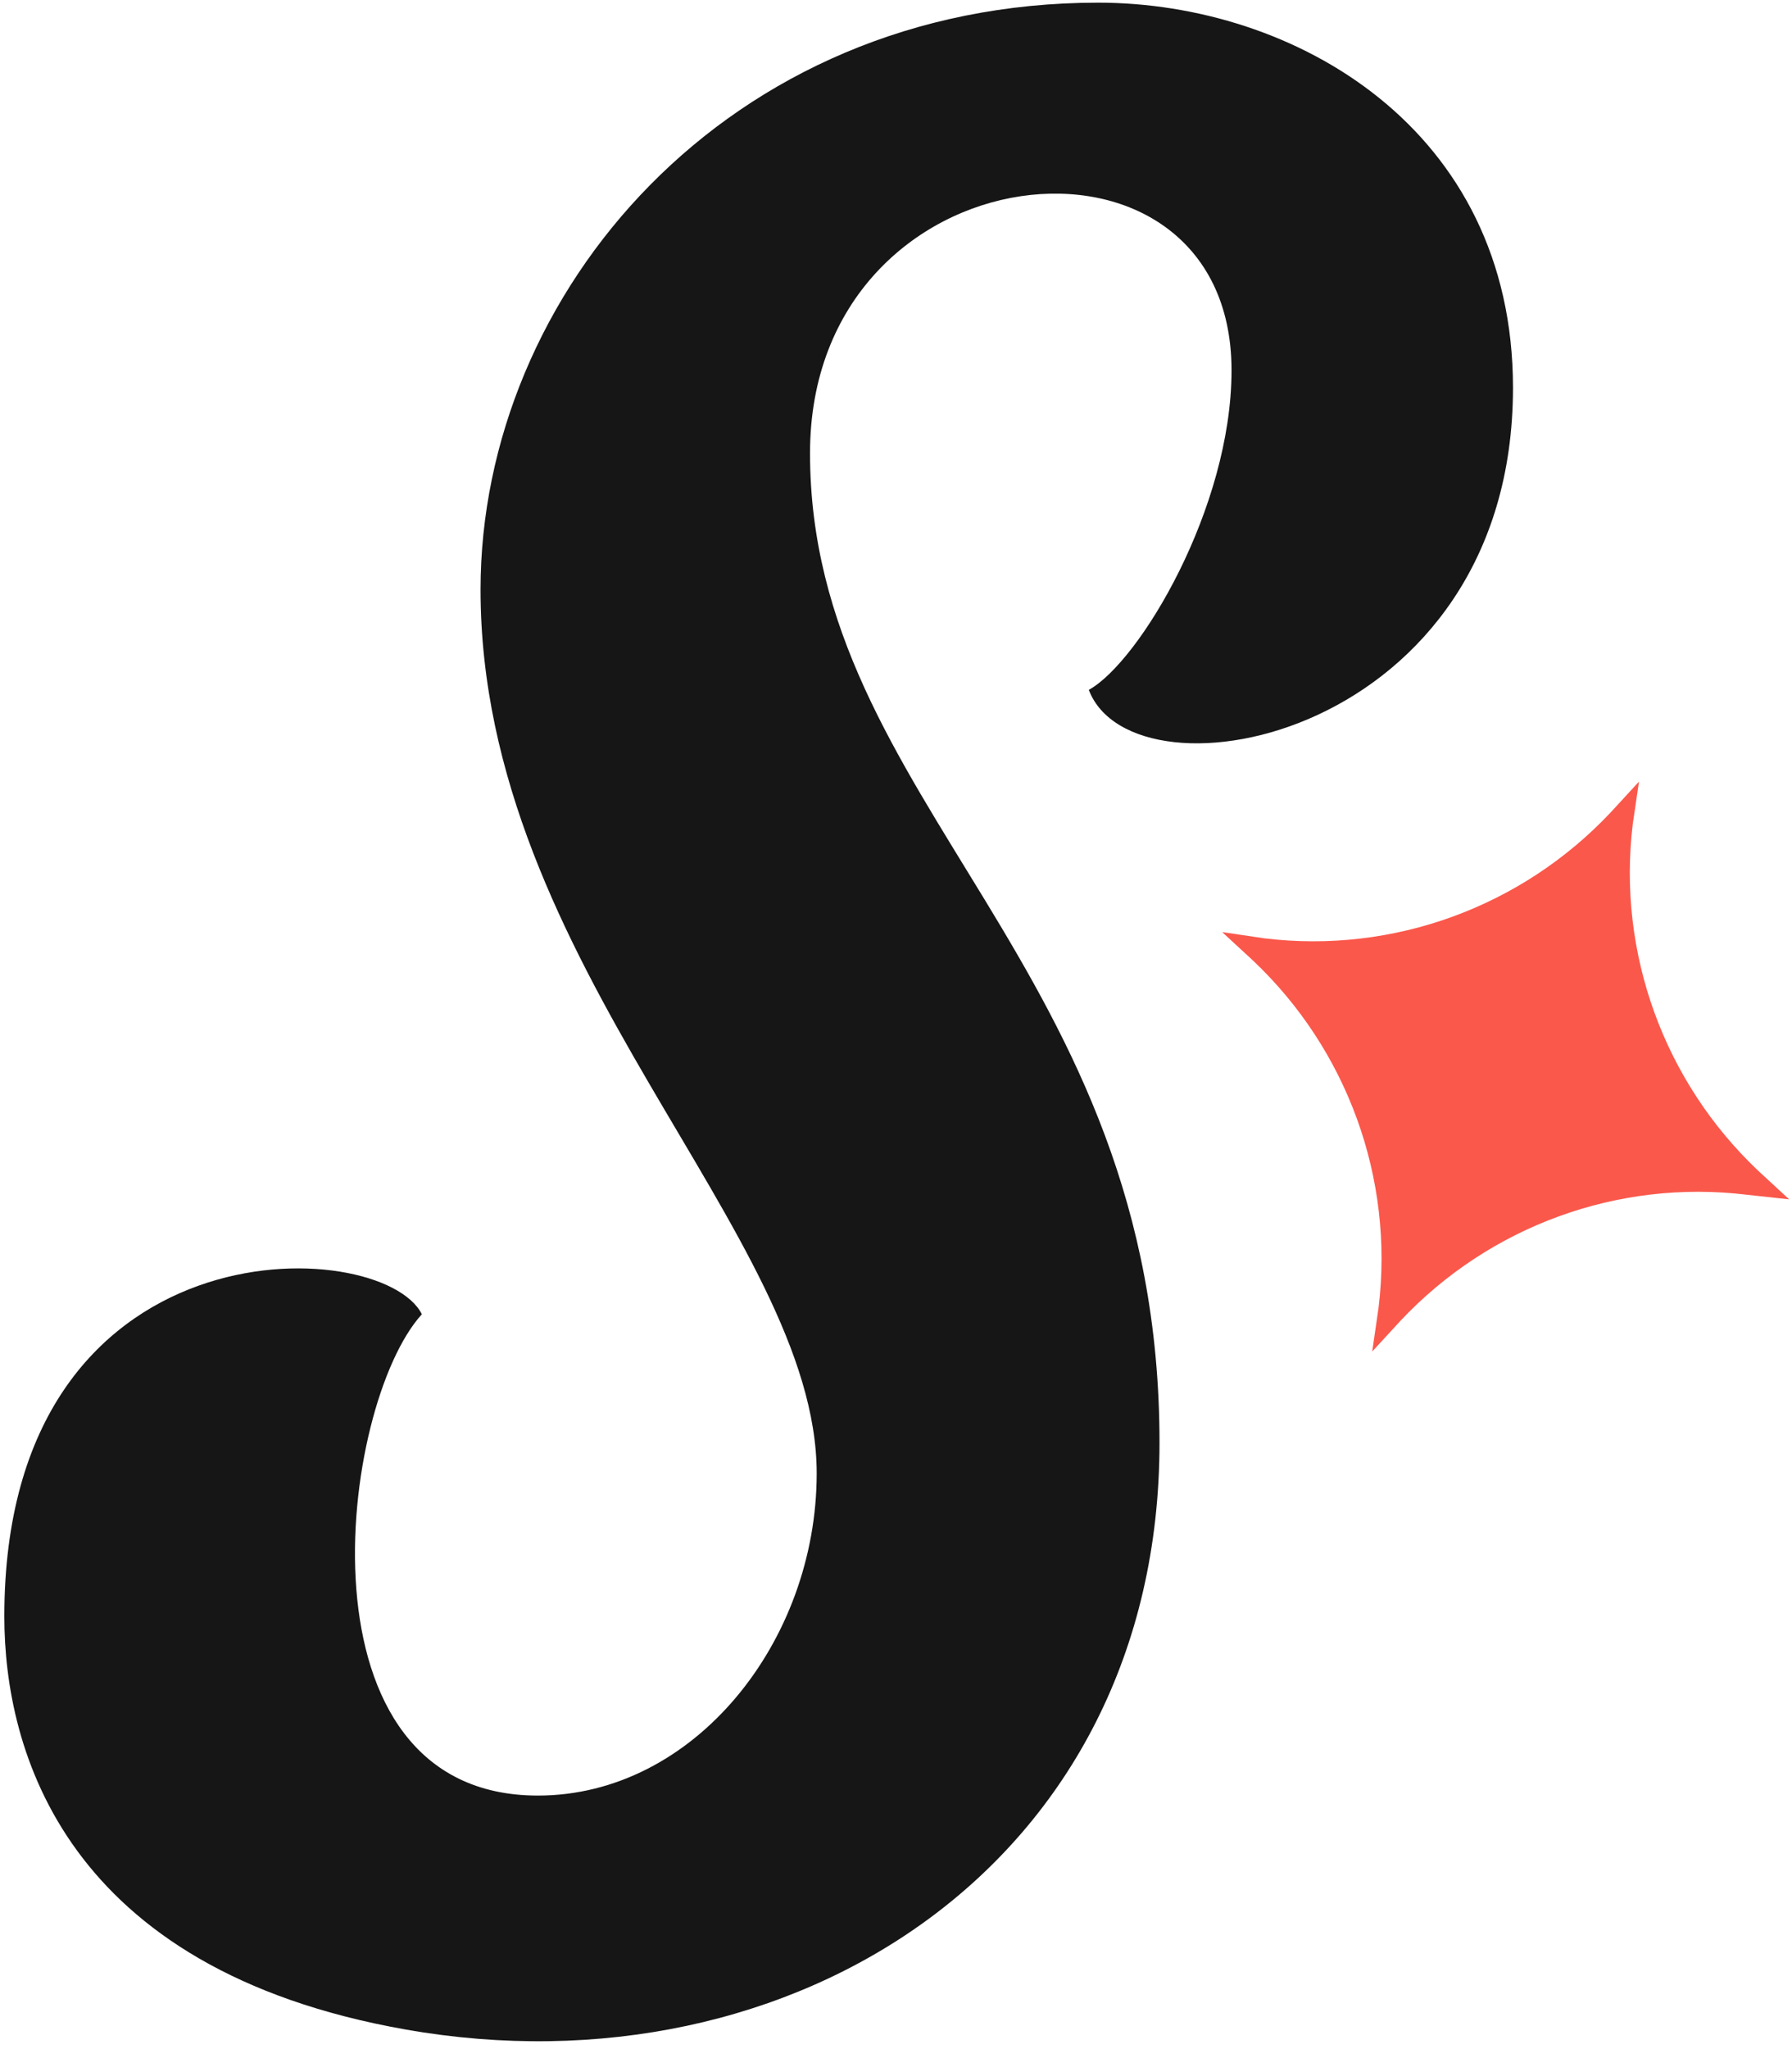
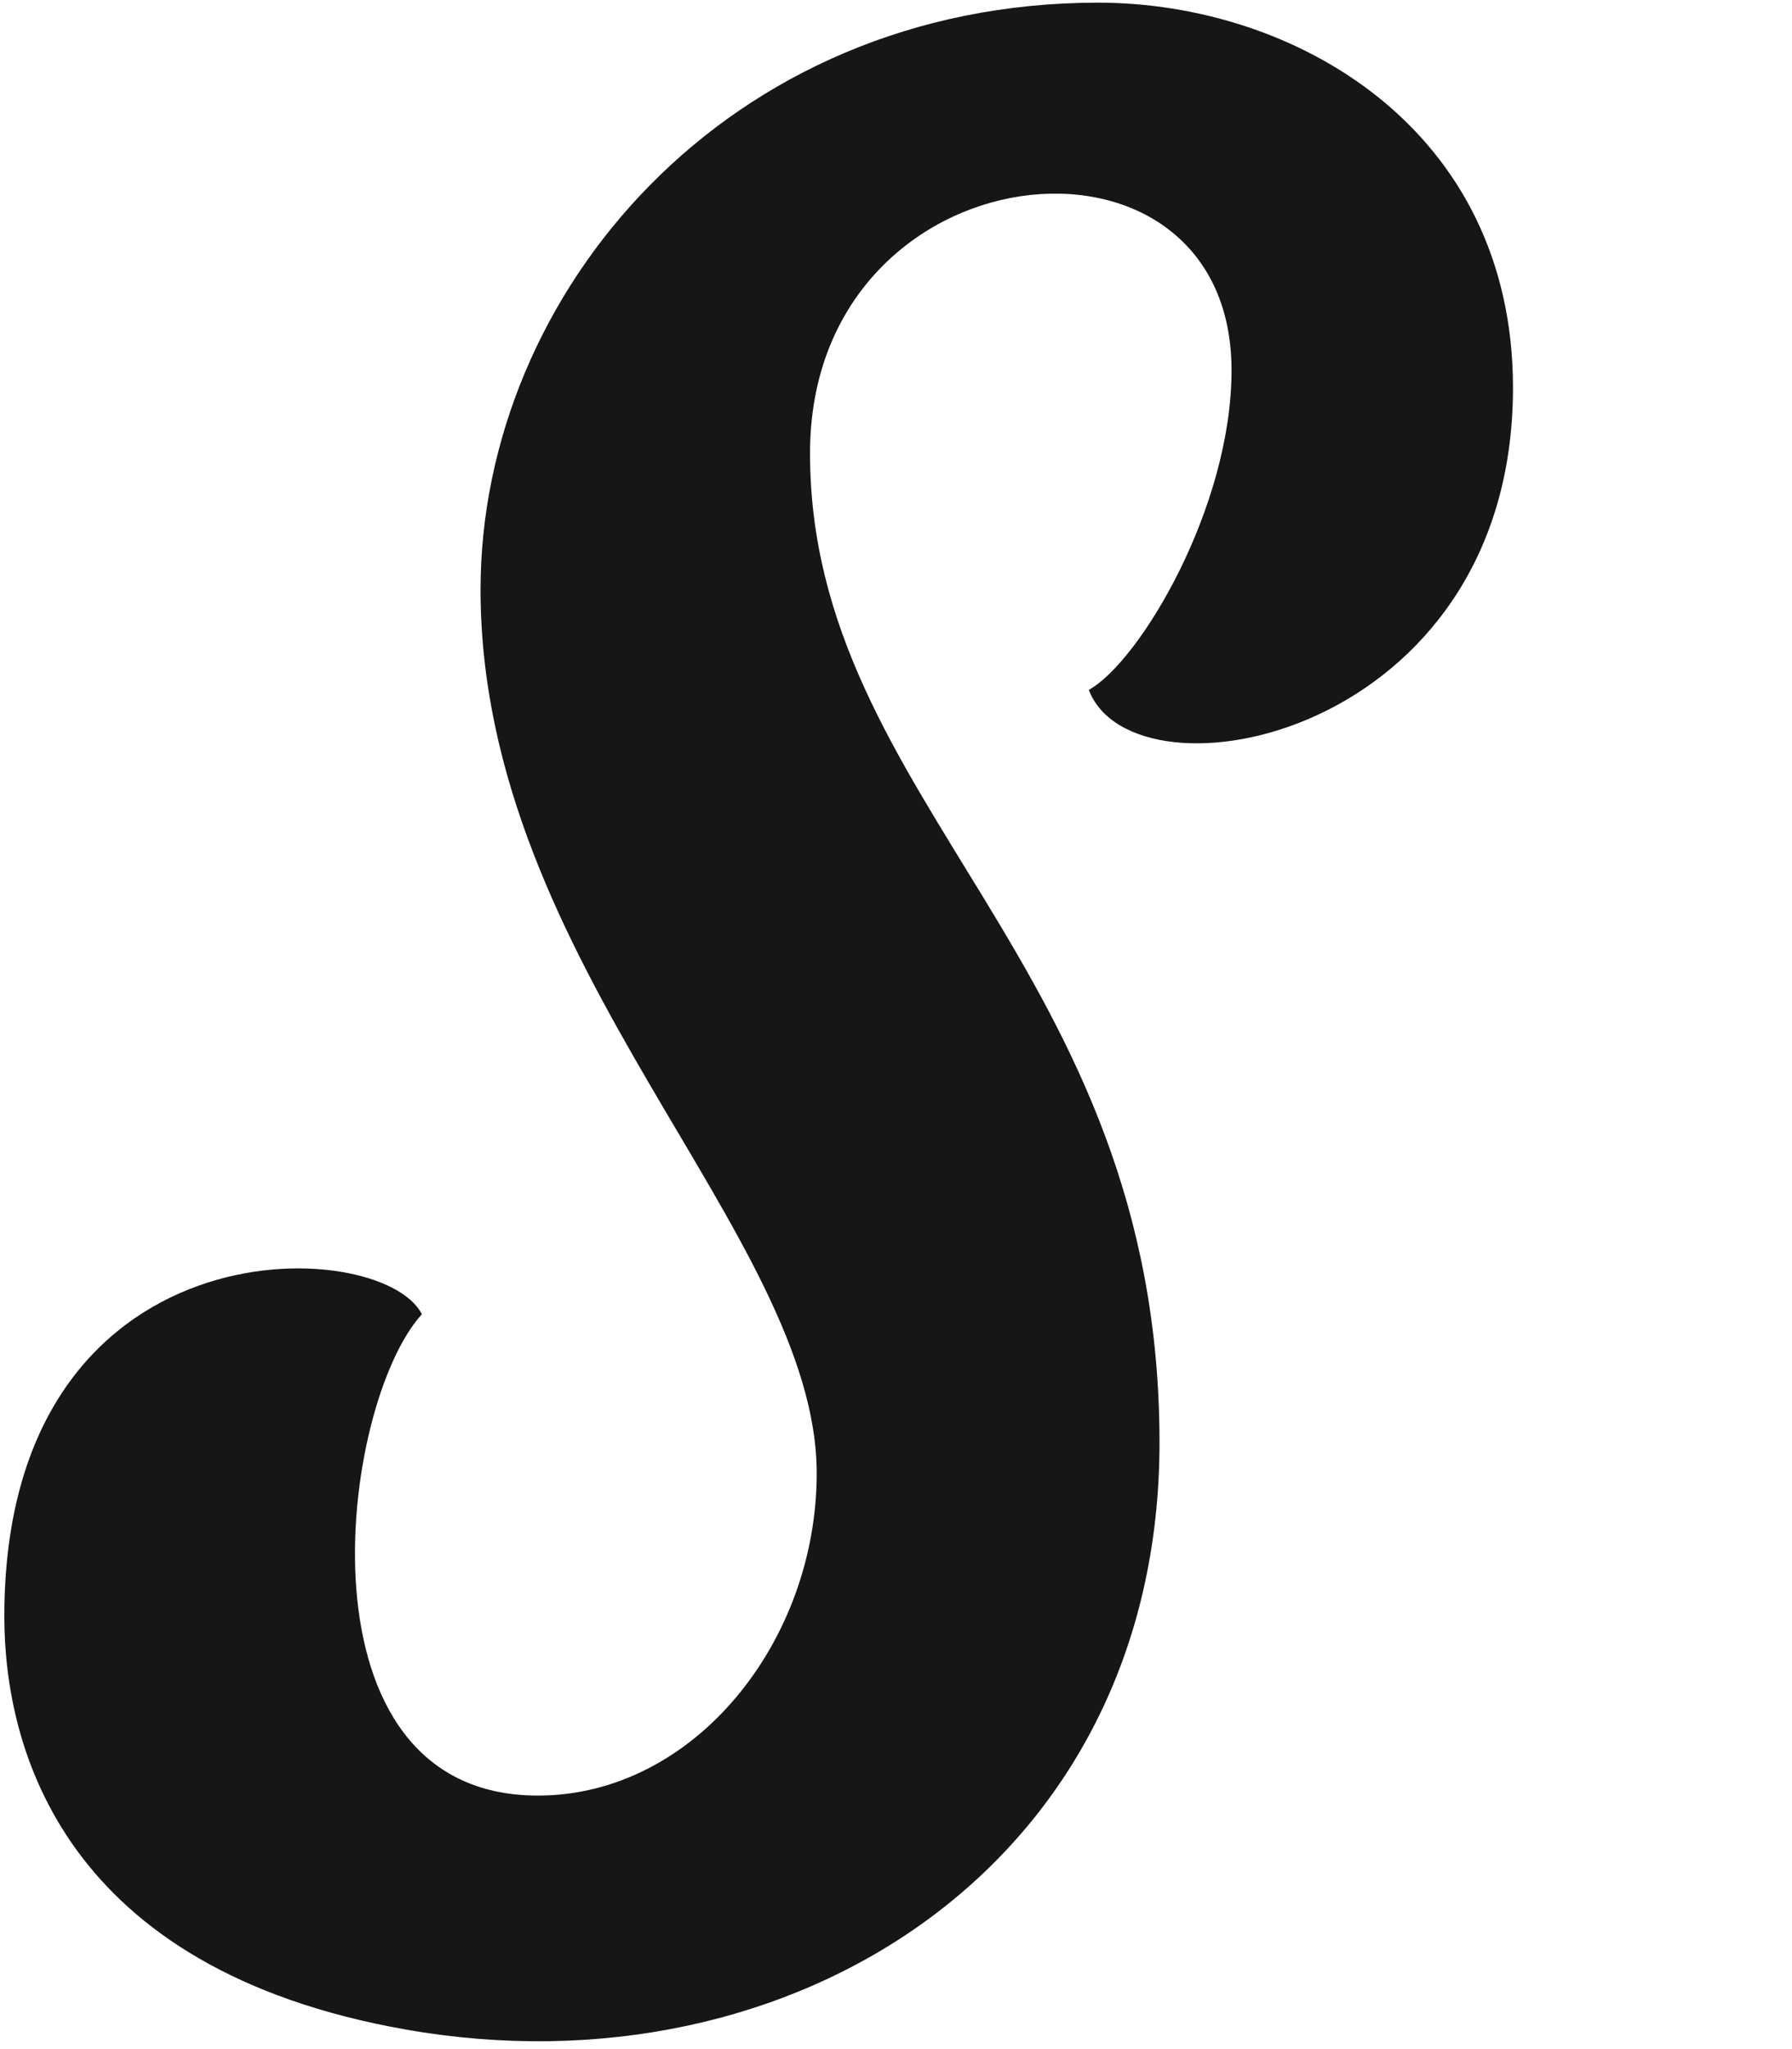
<svg xmlns="http://www.w3.org/2000/svg" width="203" height="232" viewBox="0 0 203 232" fill="none">
  <path d="M171.393 43.898C171.393 83.558 128.479 91.581 123.341 78.109C129.083 74.93 139.51 57.522 139.51 41.93C139.51 11.655 91.76 16.499 91.76 51.315C91.76 90.975 131.35 109.14 131.35 163.333C131.35 211.016 89.796 237.506 45.974 229.786C7.291 222.974 0.491 198.149 0.491 183.011C0.491 137.902 43.255 139.718 47.788 148.801C38.419 159.094 32.979 203.296 60.934 203.296C78.614 203.296 92.516 185.887 92.516 166.814C92.516 139.718 54.437 109.292 54.437 66.755C54.437 33.15 82.391 0.302 124.399 0.302C146.612 0.302 171.393 14.531 171.393 43.898Z" fill="#161616" />
-   <path d="M155.448 153.018L158.674 149.511C168.738 138.828 183.273 133.499 197.872 135.268L202.68 135.792L199.179 132.56C188.515 122.479 183.195 107.919 184.961 93.295L185.669 88.491L182.443 91.998C172.379 102.681 157.844 108.01 143.246 106.24L138.45 105.531L141.951 108.763C152.615 118.844 157.935 133.404 156.169 148.028L155.448 153.018Z" fill="#FA584B" />
</svg>